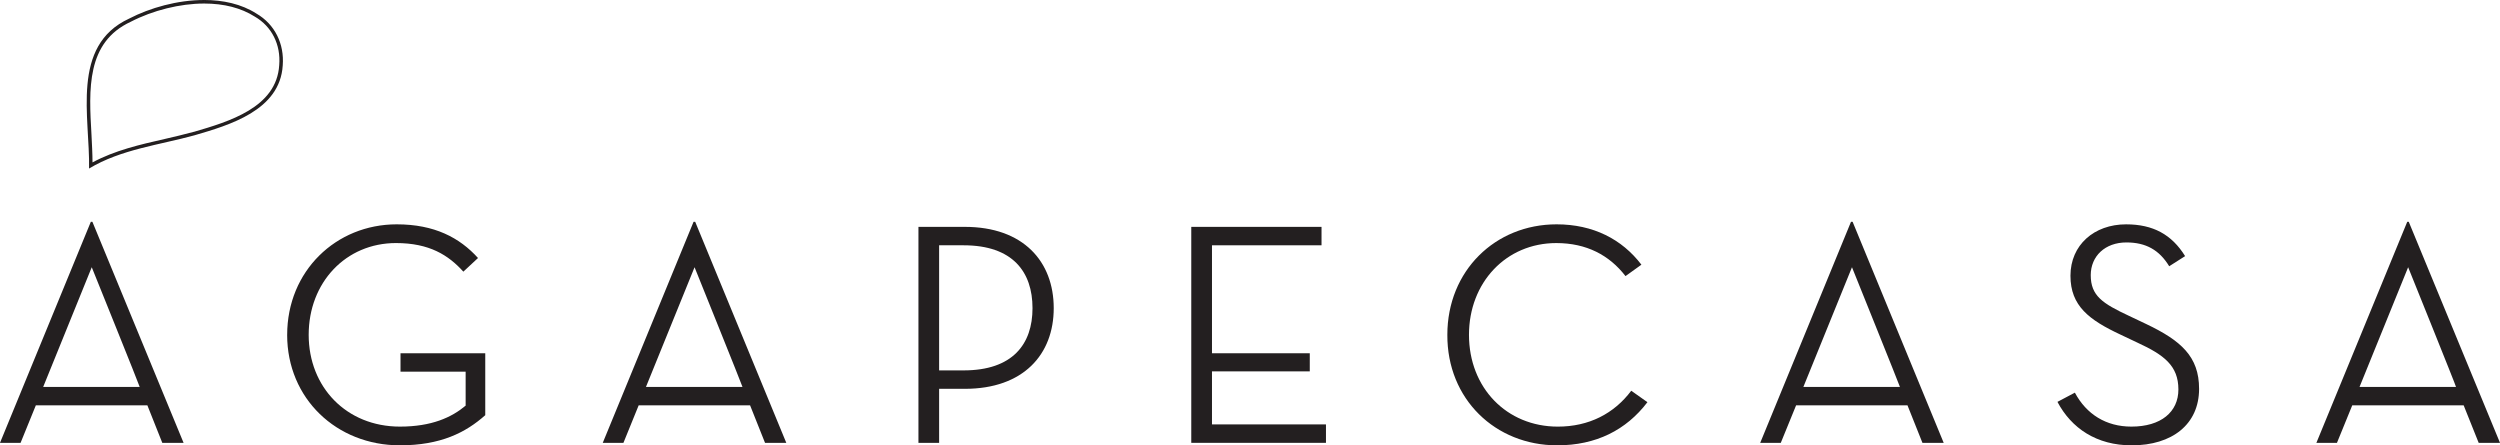
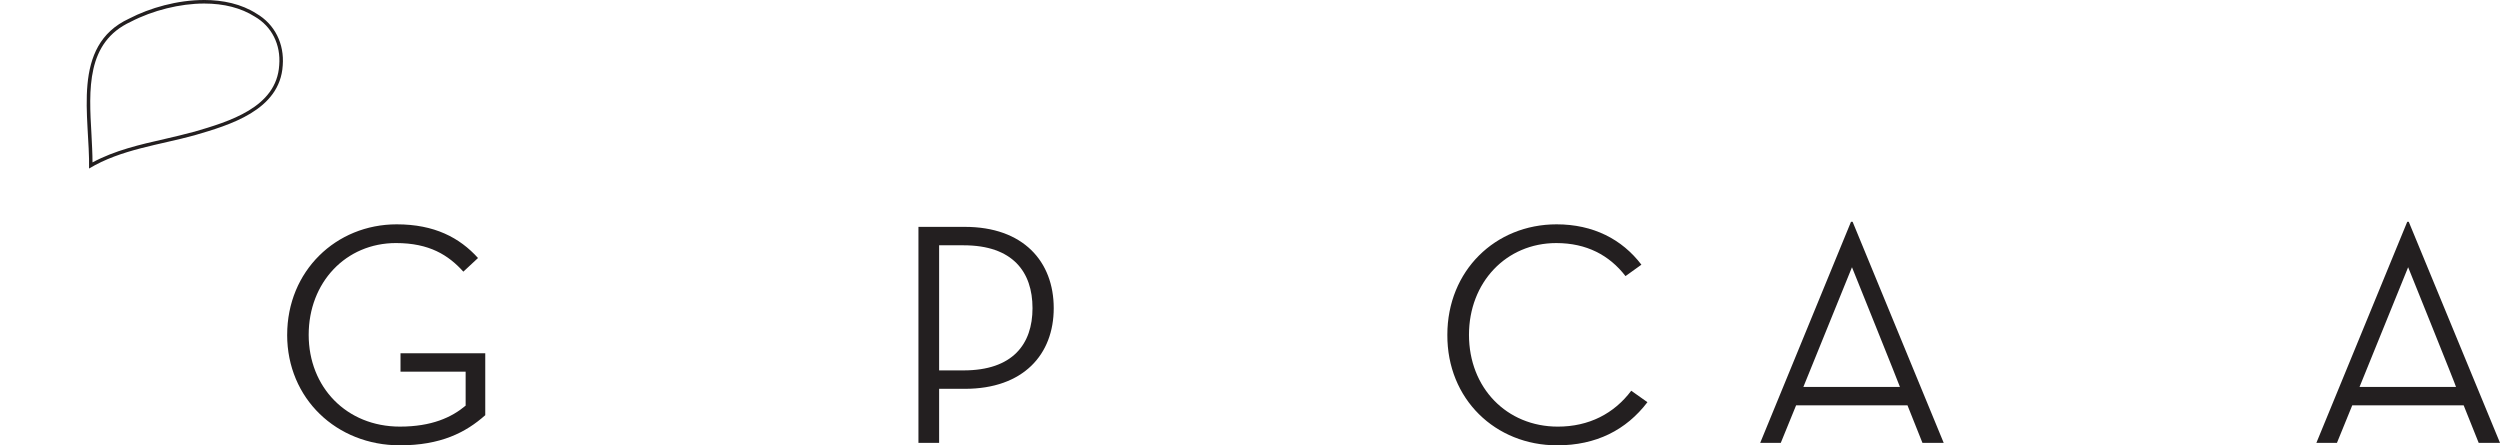
<svg xmlns="http://www.w3.org/2000/svg" id="Livello_1" data-name="Livello 1" viewBox="0 0 204.438 36.417">
  <defs>
    <style>
      .cls-1 {
        fill: #231f20;
      }
    </style>
  </defs>
-   <path class="cls-1" d="M1.684,36.213H0L7.428,18.137h.127l7.457,18.076h-1.741l-1.219-3.065H2.93l-1.247,3.065m5.82-14.361l-3.971,9.788h7.891c.03,0-3.92-9.788-3.92-9.788Z" />
  <path class="cls-1" d="M23.484,27.381c0-5.219,3.994-9.036,8.957-9.036,3.09,0,5.144,1.091,6.649,2.754l-1.199,1.116c-1.218-1.352-2.779-2.339-5.508-2.339-4.103,0-7.14,3.221-7.14,7.504,0,4.286,3.094,7.506,7.46,7.506,2.591,0,4.23-.752,5.375-1.715v-2.777h-5.326v-1.507h6.93v5.064c-1.605,1.43-3.658,2.465-6.98,2.465-5.175,0-9.22-3.817-9.22-9.036" />
-   <path class="cls-1" d="M50.98,36.213h-1.689l7.426-18.076h.132l7.45,18.076h-1.739l-1.221-3.065h-9.112l-1.246,3.065m5.817-14.361l-3.974,9.788h7.893c.026,0-3.919-9.788-3.919-9.788Z" />
  <path class="cls-1" d="M76.797,36.213h-1.691V18.552h3.795c4.779,0,7.268,2.831,7.268,6.648,0,3.793-2.489,6.596-7.268,6.596h-2.104v4.416m2.004-5.923c4.021,0,5.633-2.155,5.633-5.089,0-2.961-1.612-5.141-5.633-5.141h-2.004v10.23h2.004Z" />
-   <polyline class="cls-1" points="97.417 18.552 108.068 18.552 108.068 20.059 99.11 20.059 99.11 28.888 107.107 28.888 107.107 30.369 99.11 30.369 99.11 34.706 108.431 34.706 108.431 36.213 97.417 36.213 97.417 18.552" />
  <path class="cls-1" d="M118.357,27.381c0-5.243,3.921-9.036,8.932-9.036,2.995,0,5.353,1.22,6.937,3.3l-1.3,.933c-1.326-1.715-3.19-2.701-5.662-2.701-4.099,0-7.138,3.221-7.138,7.504,0,4.338,3.088,7.506,7.265,7.506,2.546,0,4.599-1.063,6.004-2.935l1.324,.937c-1.743,2.285-4.204,3.528-7.379,3.528-5.063,0-9.01-3.789-8.983-9.036" />
  <path class="cls-1" d="M145.625,36.213h-1.683l7.424-18.076h.132l7.448,18.076h-1.738l-1.222-3.065h-9.11l-1.251,3.065m5.821-14.361l-3.974,9.788h7.895c.023,0-3.921-9.788-3.921-9.788Z" />
-   <path class="cls-1" d="M169.672,32.108c.943,1.766,2.549,2.778,4.623,2.778,2.418,0,3.844-1.194,3.844-3.037,0-1.951-1.19-2.831-3.324-3.817l-1.426-.676c-2.546-1.194-4.077-2.338-4.077-4.805,0-2.52,1.94-4.206,4.551-4.206,2.199,0,3.731,.831,4.825,2.599l-1.301,.828c-.806-1.322-1.893-1.947-3.5-1.947-1.74,0-2.916,1.12-2.916,2.676,0,1.687,.96,2.312,3.121,3.324l1.425,.677c2.827,1.349,4.314,2.648,4.314,5.296,0,2.909-2.212,4.62-5.508,4.62-2.879,0-4.936-1.4-6.075-3.555l1.425-.754" />
  <path class="cls-1" d="M191.106,36.213h-1.683l7.43-18.076h.123l7.462,18.076h-1.743l-1.228-3.065h-9.112l-1.25,3.065m5.821-14.361l-3.974,9.788h7.888c.037,0-3.914-9.788-3.914-9.788Z" />
  <path class="cls-1" d="M16.689,0V.289c1.636,0,3.025,.359,4.152,1.073,1.378,.799,2.132,2.28,1.992,3.966-.21,3.469-4.118,4.616-6.967,5.45l-.043,.008c-.765,.212-1.579,.398-2.365,.582-2.004,.454-4.066,.929-5.893,1.913,0-.718-.047-1.469-.083-2.256-.215-3.718-.438-7.56,3.214-9.247,1.796-.932,4.037-1.489,5.992-1.489v-.289m0,0c-2.169,0-4.418,.635-6.13,1.522-4.797,2.216-3.192,8.067-3.275,12.26,2.599-1.571,5.784-1.934,8.617-2.717,2.845-.831,6.999-2.032,7.221-5.719,.137-1.751-.642-3.363-2.154-4.237-1.223-.784-2.732-1.11-4.279-1.11Z" />
</svg>